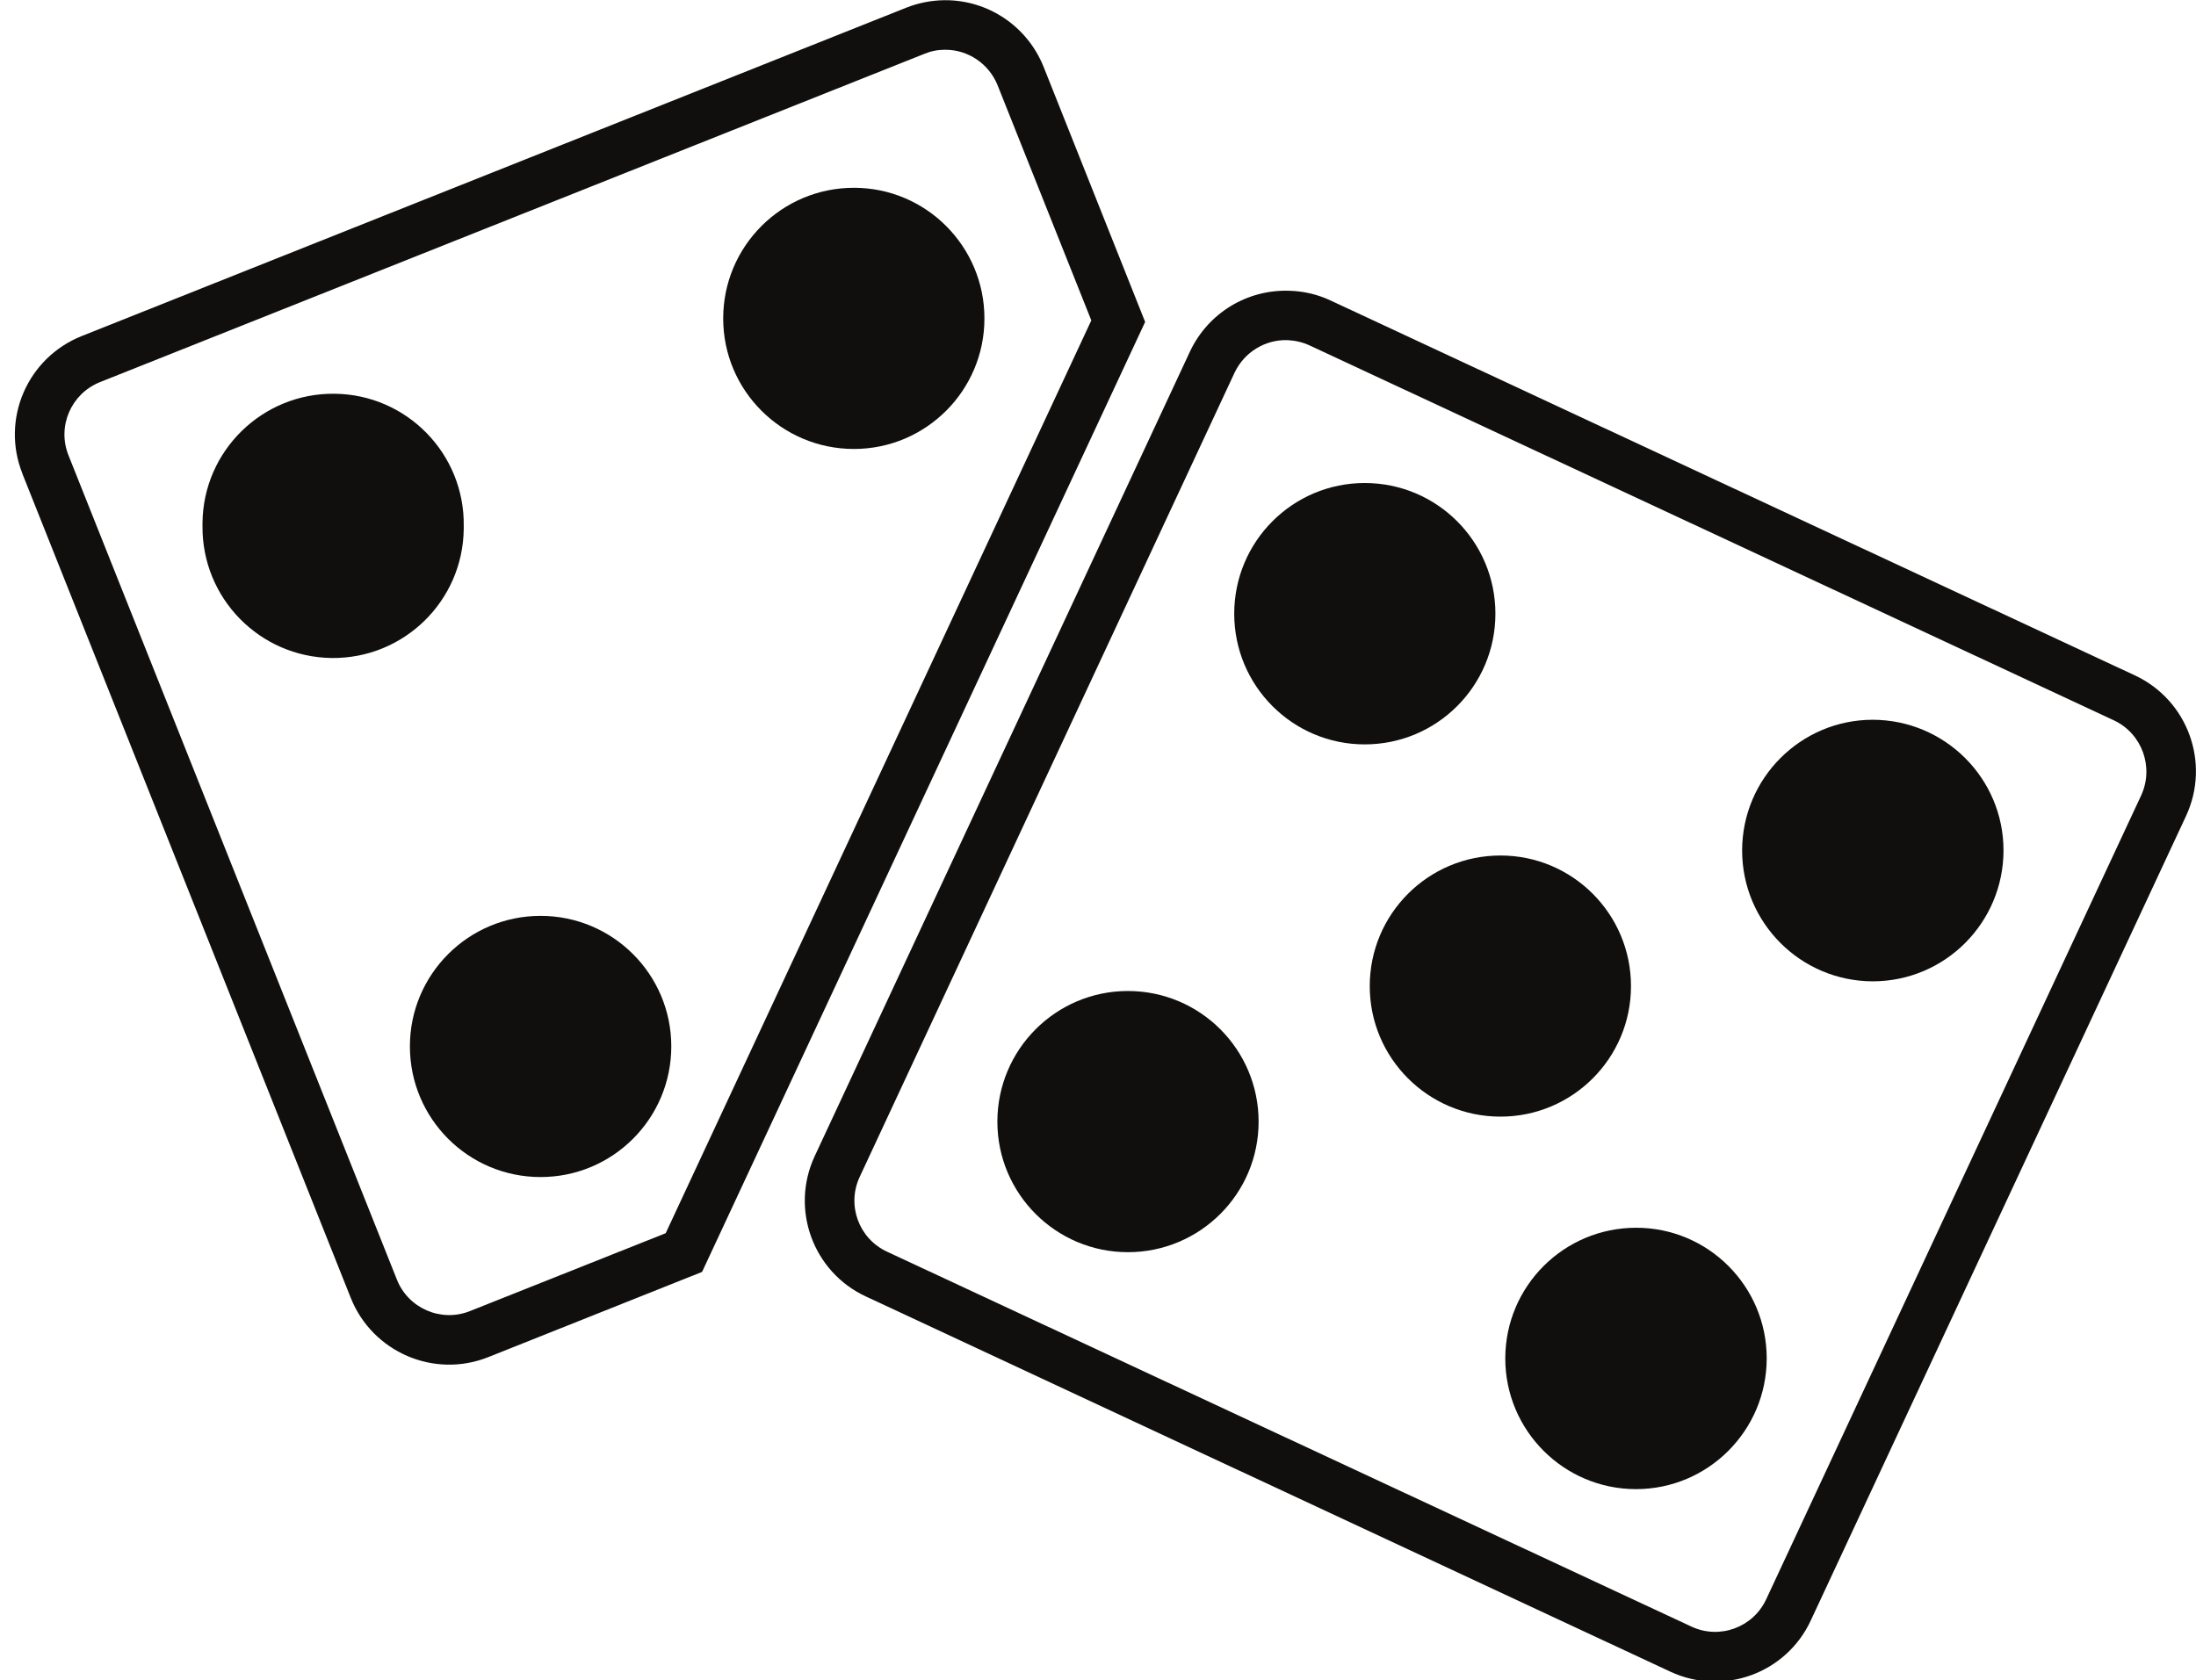
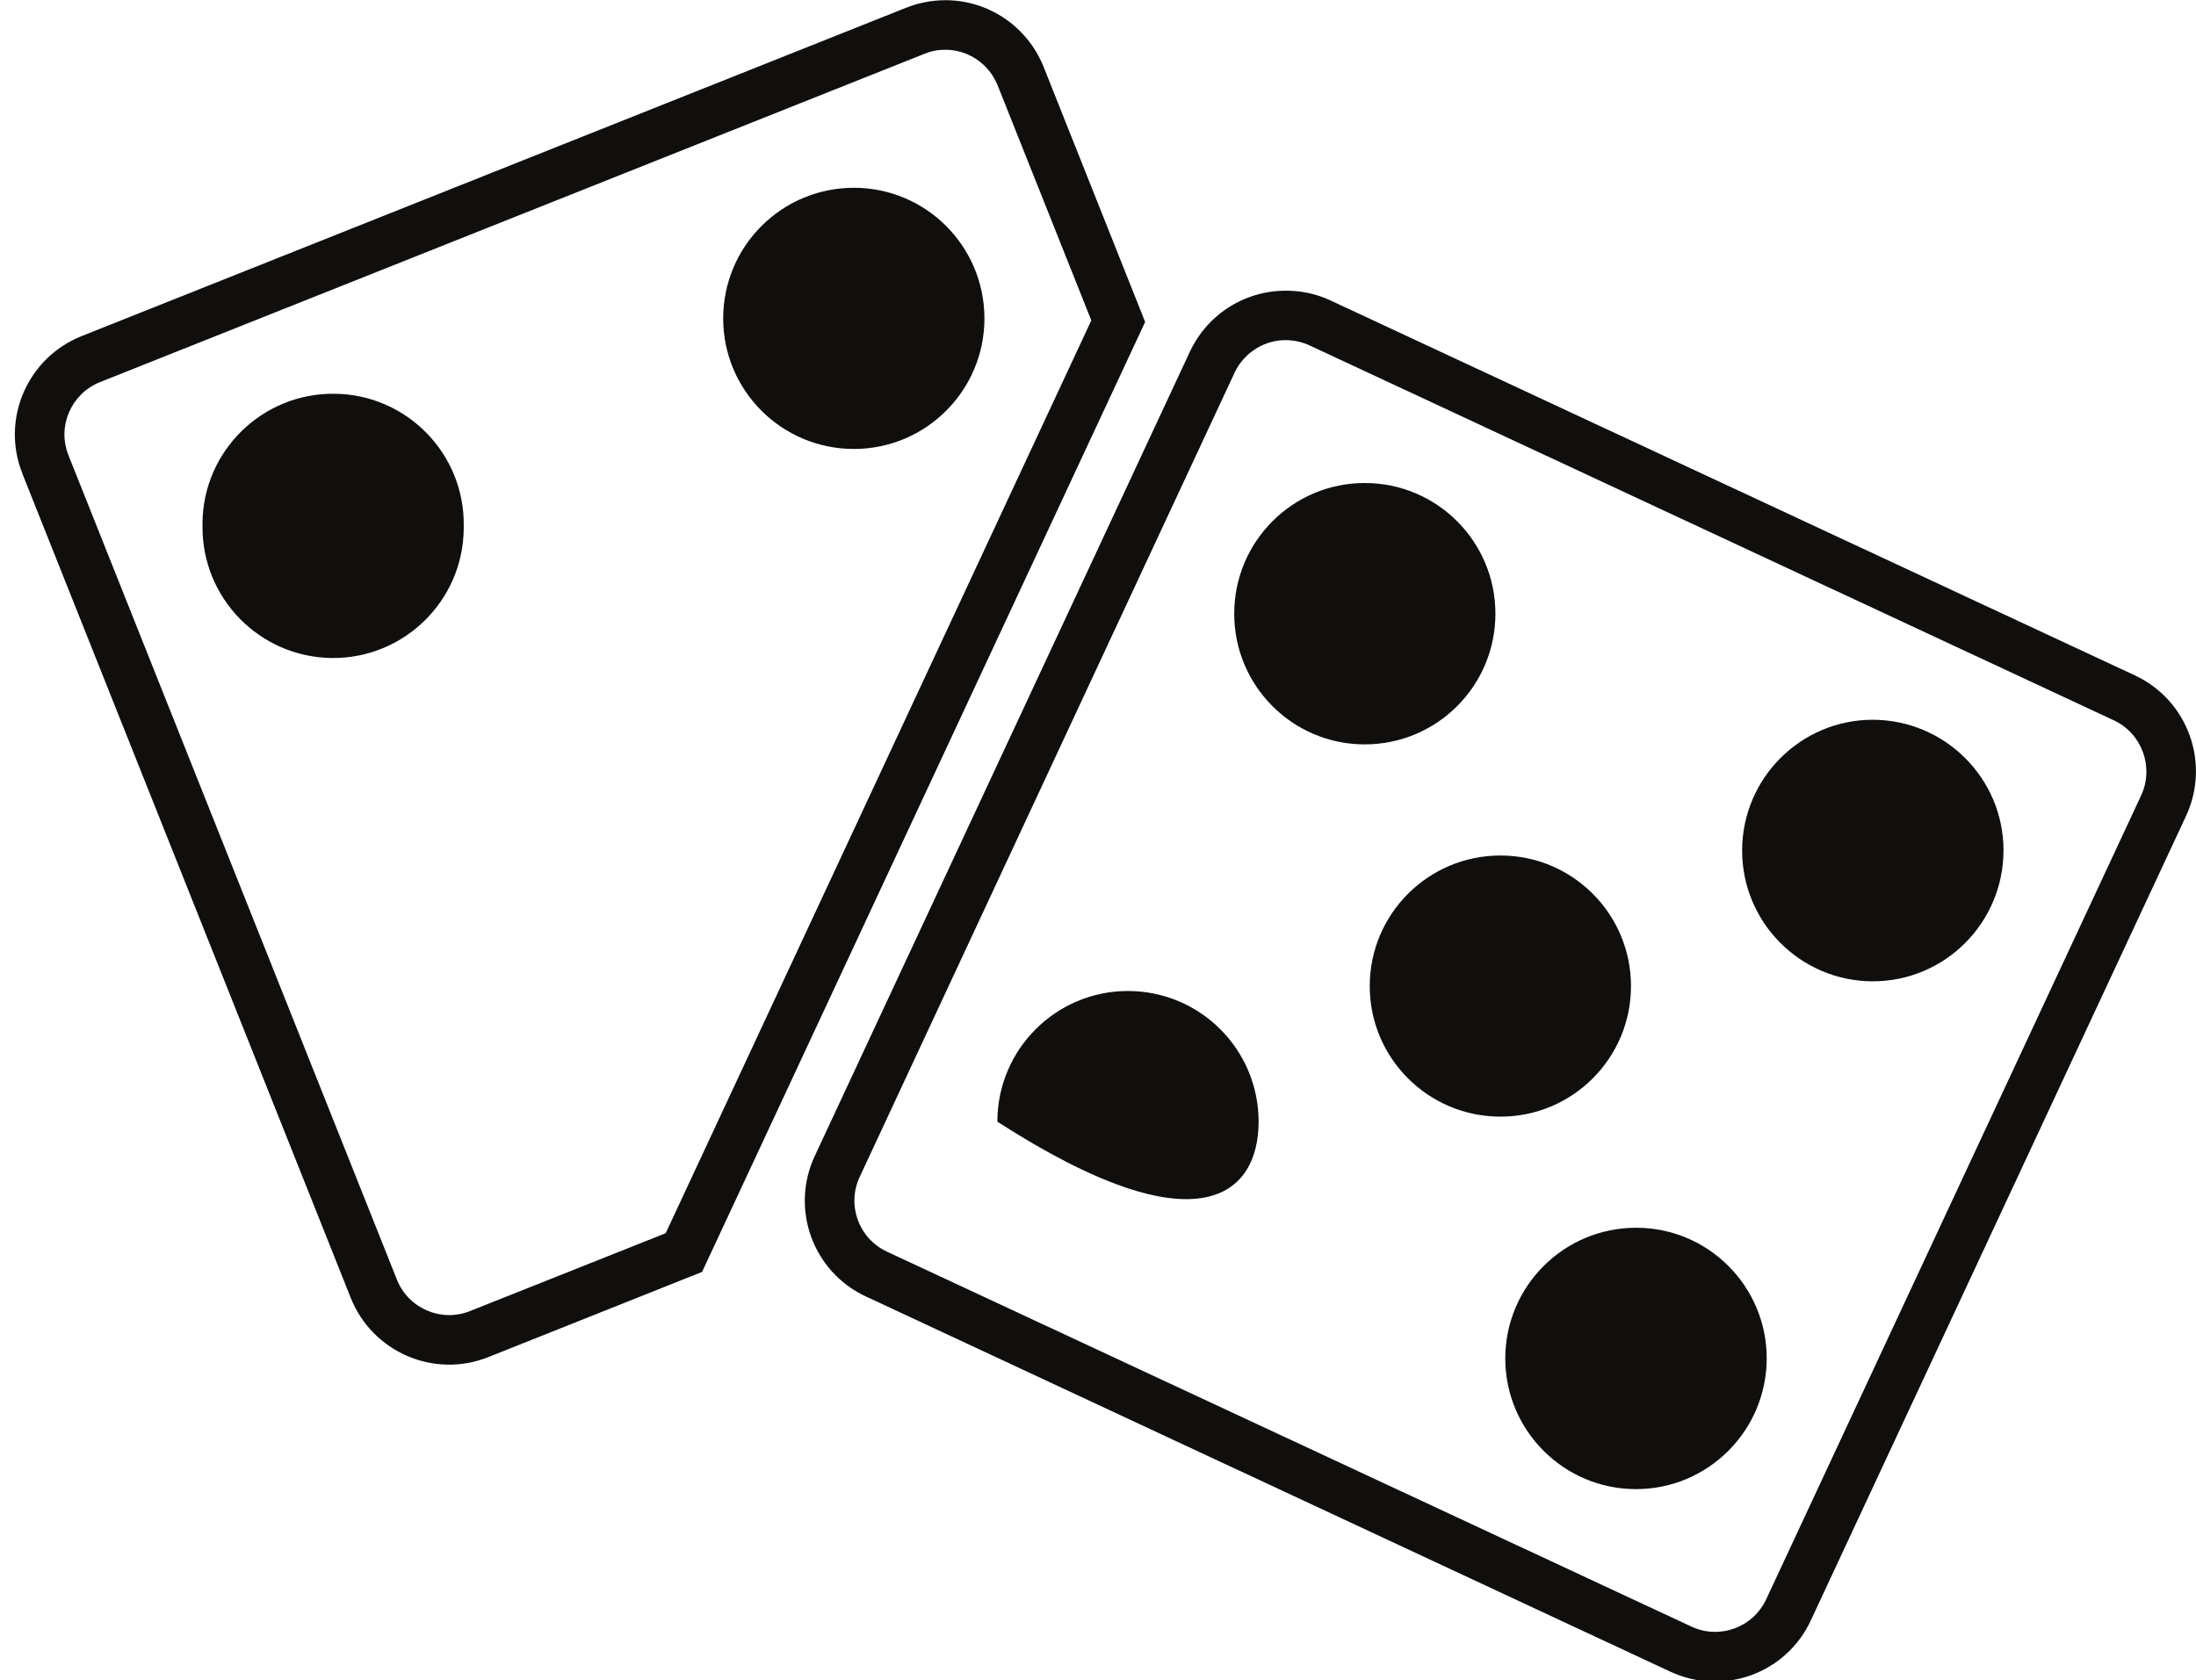
<svg xmlns="http://www.w3.org/2000/svg" height="33.9" preserveAspectRatio="xMidYMid meet" version="1.0" viewBox="-0.3 -0.0 44.3 33.9" width="44.3" zoomAndPan="magnify">
  <defs>
    <clipPath id="a">
      <path d="M 15 5 L 44 5 L 44 33.93 L 15 33.93 Z M 15 5" />
    </clipPath>
  </defs>
  <g>
    <g id="change1_1">
      <path d="M 18.762 1.004 C 19.227 1 19.648 1.285 19.824 1.719 L 21.715 6.465 L 13.129 24.883 L 9.184 26.453 C 8.602 26.688 7.938 26.402 7.707 25.82 L 1.082 9.188 C 0.848 8.605 1.133 7.945 1.715 7.711 L 18.348 1.086 C 18.48 1.031 18.617 1.004 18.762 1.004 Z M 18.75 0.004 C 18.484 0.008 18.223 0.059 17.98 0.156 L 1.348 6.781 C 0.25 7.219 -0.285 8.461 0.152 9.555 C 0.152 9.555 0.152 9.559 0.152 9.559 L 6.777 26.191 C 7.215 27.285 8.457 27.82 9.551 27.383 L 13.863 25.664 L 22.801 6.496 L 20.754 1.352 C 20.426 0.531 19.633 -0.004 18.75 0.004" fill="#100f0d" />
    </g>
    <g id="change1_2">
      <path d="M 40.117 17.16 C 40.117 15.707 38.938 14.527 37.48 14.523 C 36.027 14.523 34.848 15.703 34.844 17.156 C 34.844 17.16 34.844 17.16 34.844 17.16 C 34.844 18.617 36.023 19.797 37.477 19.801 C 38.934 19.801 40.113 18.621 40.117 17.164 C 40.117 17.164 40.117 17.164 40.117 17.16" fill="#100f0d" />
    </g>
    <g clip-path="url(#a)" id="change1_10">
      <path d="M 25.676 6.863 C 25.832 6.871 25.98 6.906 26.117 6.969 L 42.344 14.535 C 42.91 14.801 43.156 15.477 42.895 16.047 L 35.328 32.273 C 35.062 32.84 34.387 33.086 33.82 32.82 L 17.59 25.254 C 17.023 24.988 16.777 24.316 17.043 23.746 L 24.605 7.52 C 24.801 7.105 25.223 6.848 25.676 6.863 Z M 25.715 5.867 C 24.855 5.836 24.066 6.32 23.703 7.098 L 16.137 23.324 C 15.637 24.391 16.098 25.664 17.168 26.16 L 33.395 33.73 C 34.465 34.227 35.734 33.766 36.23 32.695 L 43.797 16.469 C 44.297 15.398 43.836 14.129 42.77 13.629 L 26.539 6.062 C 26.281 5.941 26 5.875 25.715 5.867" fill="#100f0d" />
    </g>
    <g id="change1_3">
      <path d="M 29.867 12.383 C 29.867 10.926 28.688 9.746 27.23 9.746 C 25.777 9.746 24.598 10.926 24.598 12.383 C 24.598 13.84 25.777 15.02 27.23 15.02 C 28.688 15.02 29.867 13.84 29.867 12.383" fill="#100f0d" />
    </g>
    <g id="change1_4">
      <path d="M 35.34 27.41 C 35.34 25.953 34.16 24.773 32.707 24.773 C 31.25 24.773 30.07 25.949 30.066 27.406 C 30.066 27.406 30.066 27.41 30.066 27.41 C 30.066 28.863 31.246 30.047 32.703 30.047 C 34.156 30.047 35.336 28.867 35.34 27.414 C 35.34 27.414 35.34 27.41 35.34 27.41" fill="#100f0d" />
    </g>
    <g id="change1_5">
      <path d="M 32.602 19.898 C 32.602 18.441 31.422 17.262 29.969 17.262 C 28.512 17.262 27.332 18.441 27.332 19.898 C 27.332 21.352 28.512 22.531 29.969 22.531 C 31.422 22.531 32.602 21.352 32.602 19.898" fill="#100f0d" />
    </g>
    <g id="change1_6">
-       <path d="M 25.09 22.633 C 25.09 21.176 23.91 19.996 22.453 19.996 C 21 19.996 19.82 21.176 19.82 22.633 C 19.82 24.086 21 25.266 22.453 25.266 C 23.91 25.266 25.09 24.086 25.09 22.633" fill="#100f0d" />
+       <path d="M 25.09 22.633 C 25.09 21.176 23.91 19.996 22.453 19.996 C 21 19.996 19.82 21.176 19.82 22.633 C 23.91 25.266 25.09 24.086 25.09 22.633" fill="#100f0d" />
    </g>
    <g id="change1_7">
      <path d="M 9.055 10.609 C 9.074 9.156 7.906 7.961 6.453 7.945 C 4.996 7.926 3.801 9.094 3.785 10.547 C 3.785 10.57 3.785 10.59 3.785 10.609 C 3.77 12.066 4.934 13.258 6.391 13.277 C 7.844 13.293 9.039 12.129 9.055 10.672 C 9.055 10.652 9.055 10.629 9.055 10.609" fill="#100f0d" />
    </g>
    <g id="change1_8">
-       <path d="M 13.242 21.113 C 13.242 19.66 12.062 18.48 10.605 18.48 C 9.148 18.48 7.969 19.66 7.969 21.113 C 7.969 22.57 9.148 23.75 10.605 23.75 C 12.062 23.75 13.242 22.57 13.242 21.113" fill="#100f0d" />
-     </g>
+       </g>
    <g id="change1_9">
      <path d="M 19.559 6.426 C 19.559 4.969 18.379 3.789 16.926 3.789 C 15.469 3.789 14.289 4.969 14.289 6.426 C 14.289 7.879 15.469 9.059 16.926 9.059 C 18.379 9.059 19.559 7.879 19.559 6.426" fill="#100f0d" />
    </g>
  </g>
</svg>